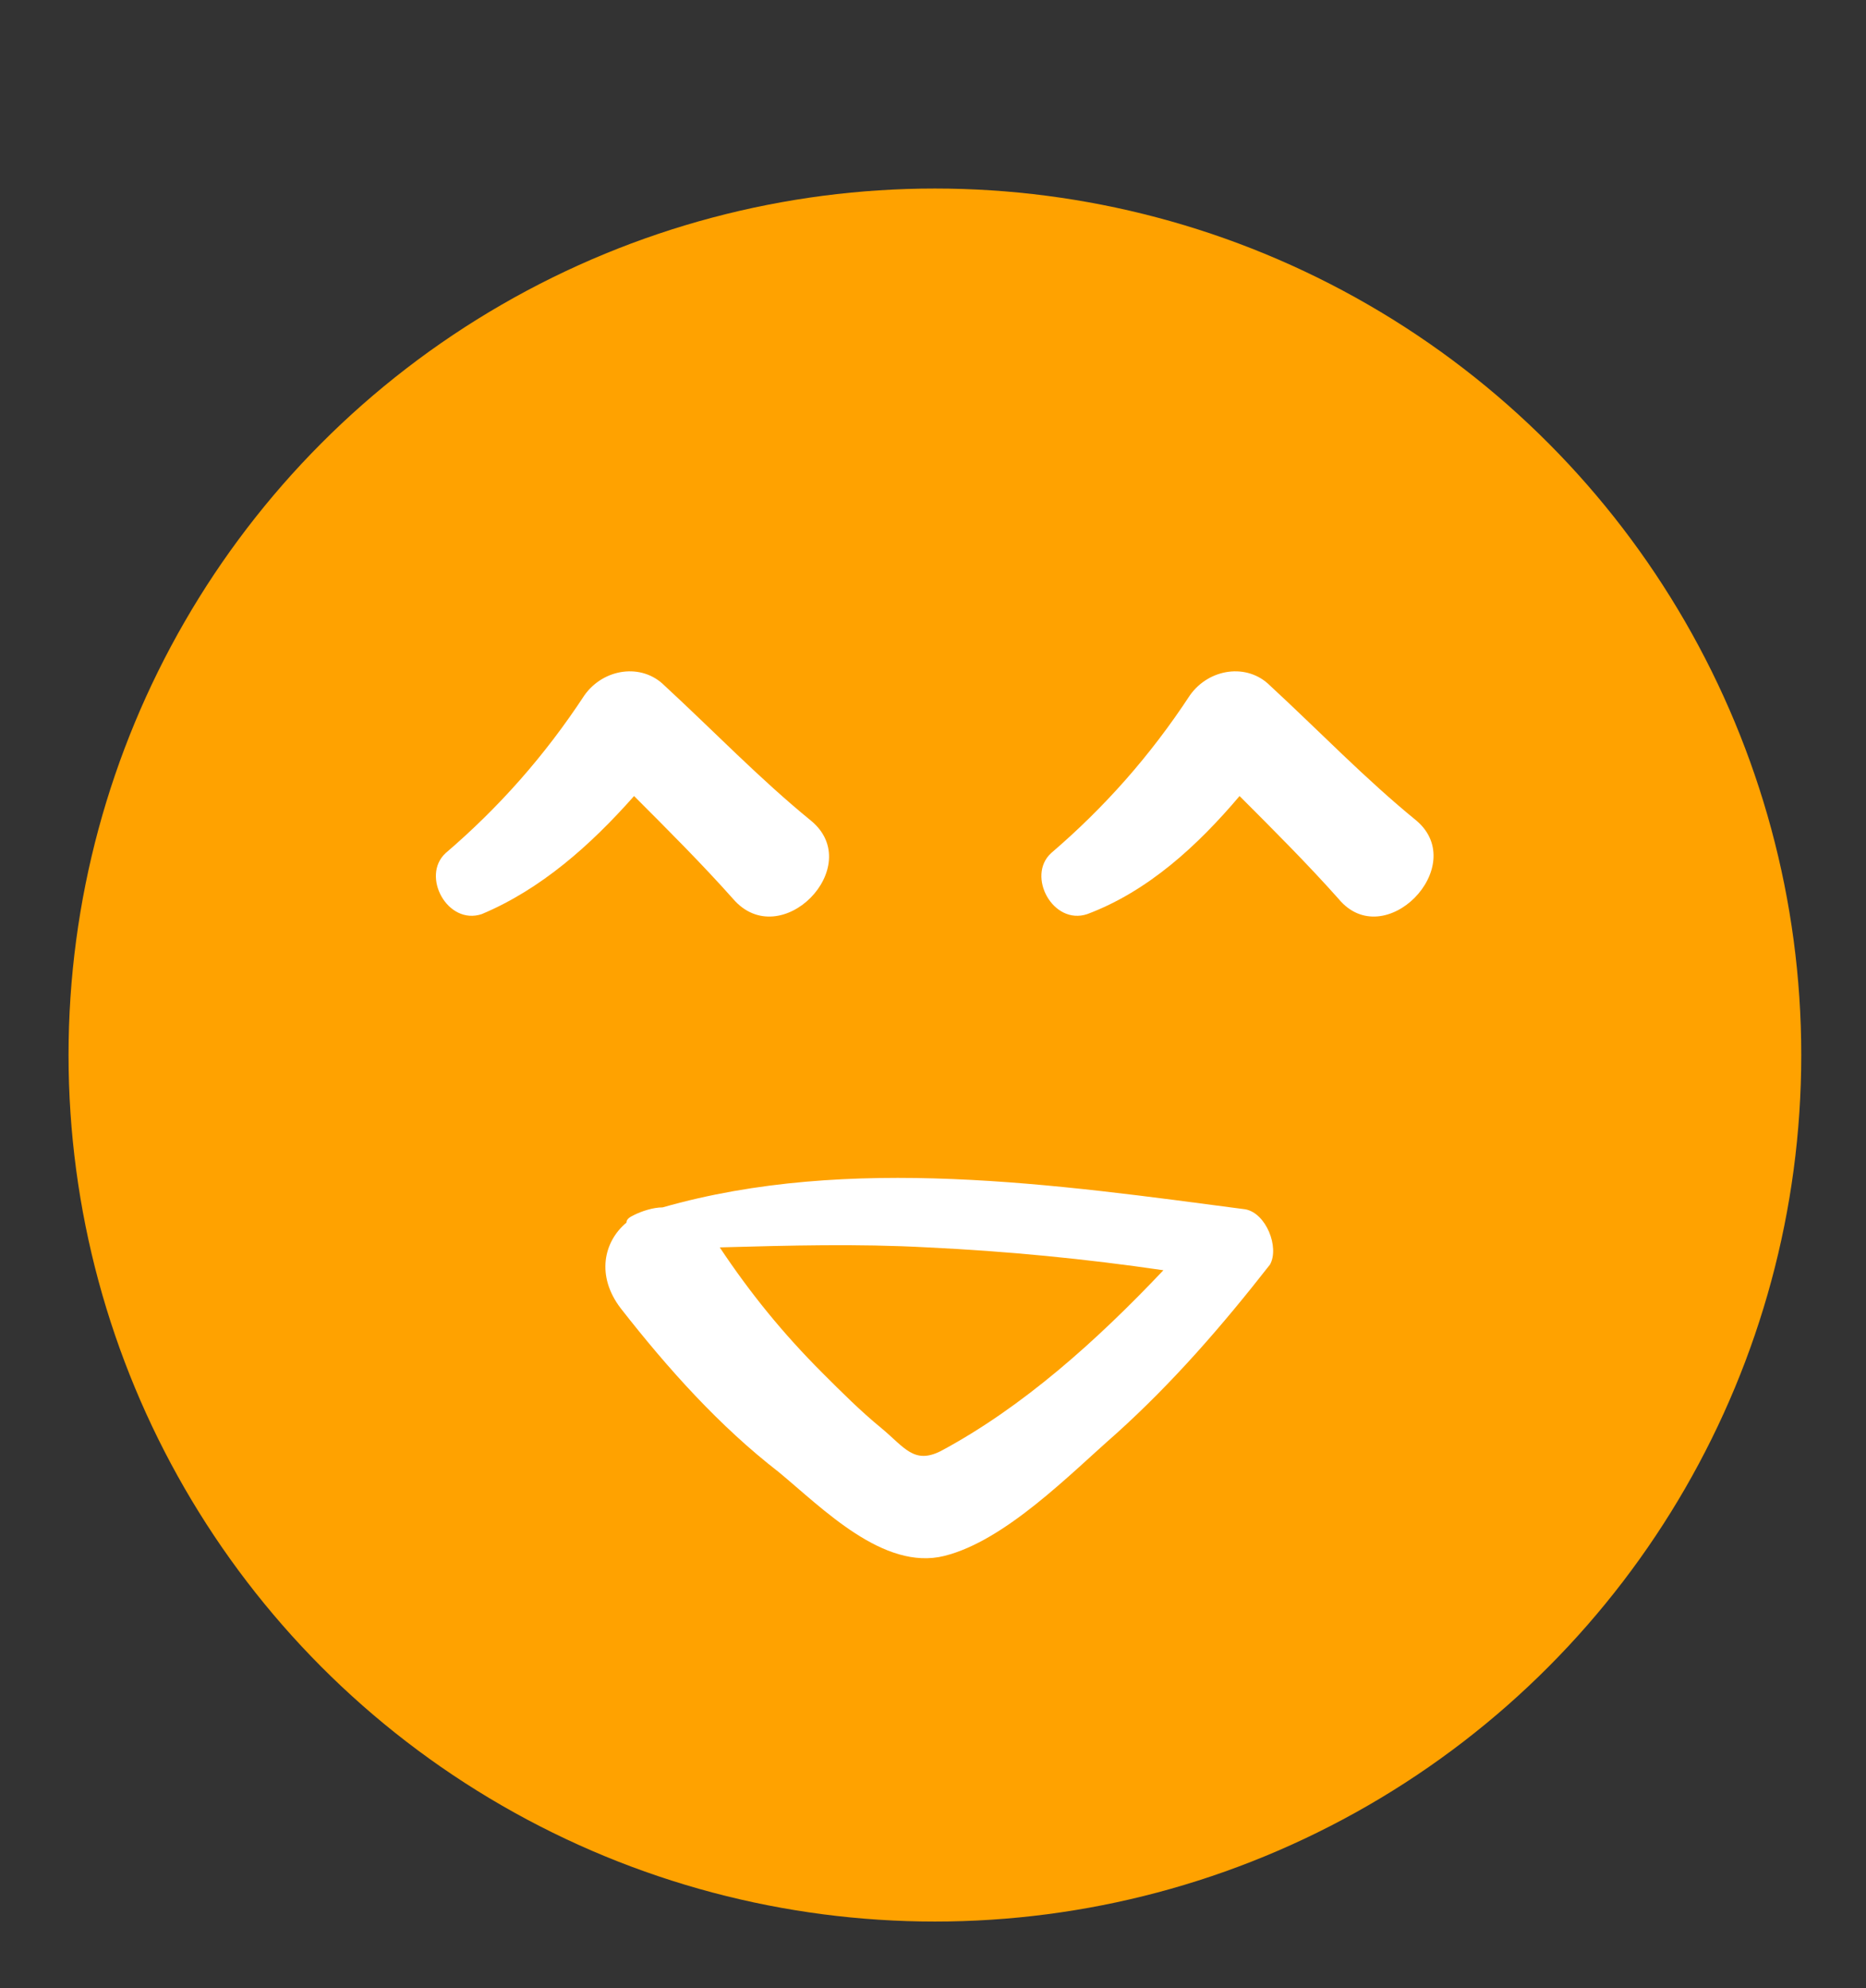
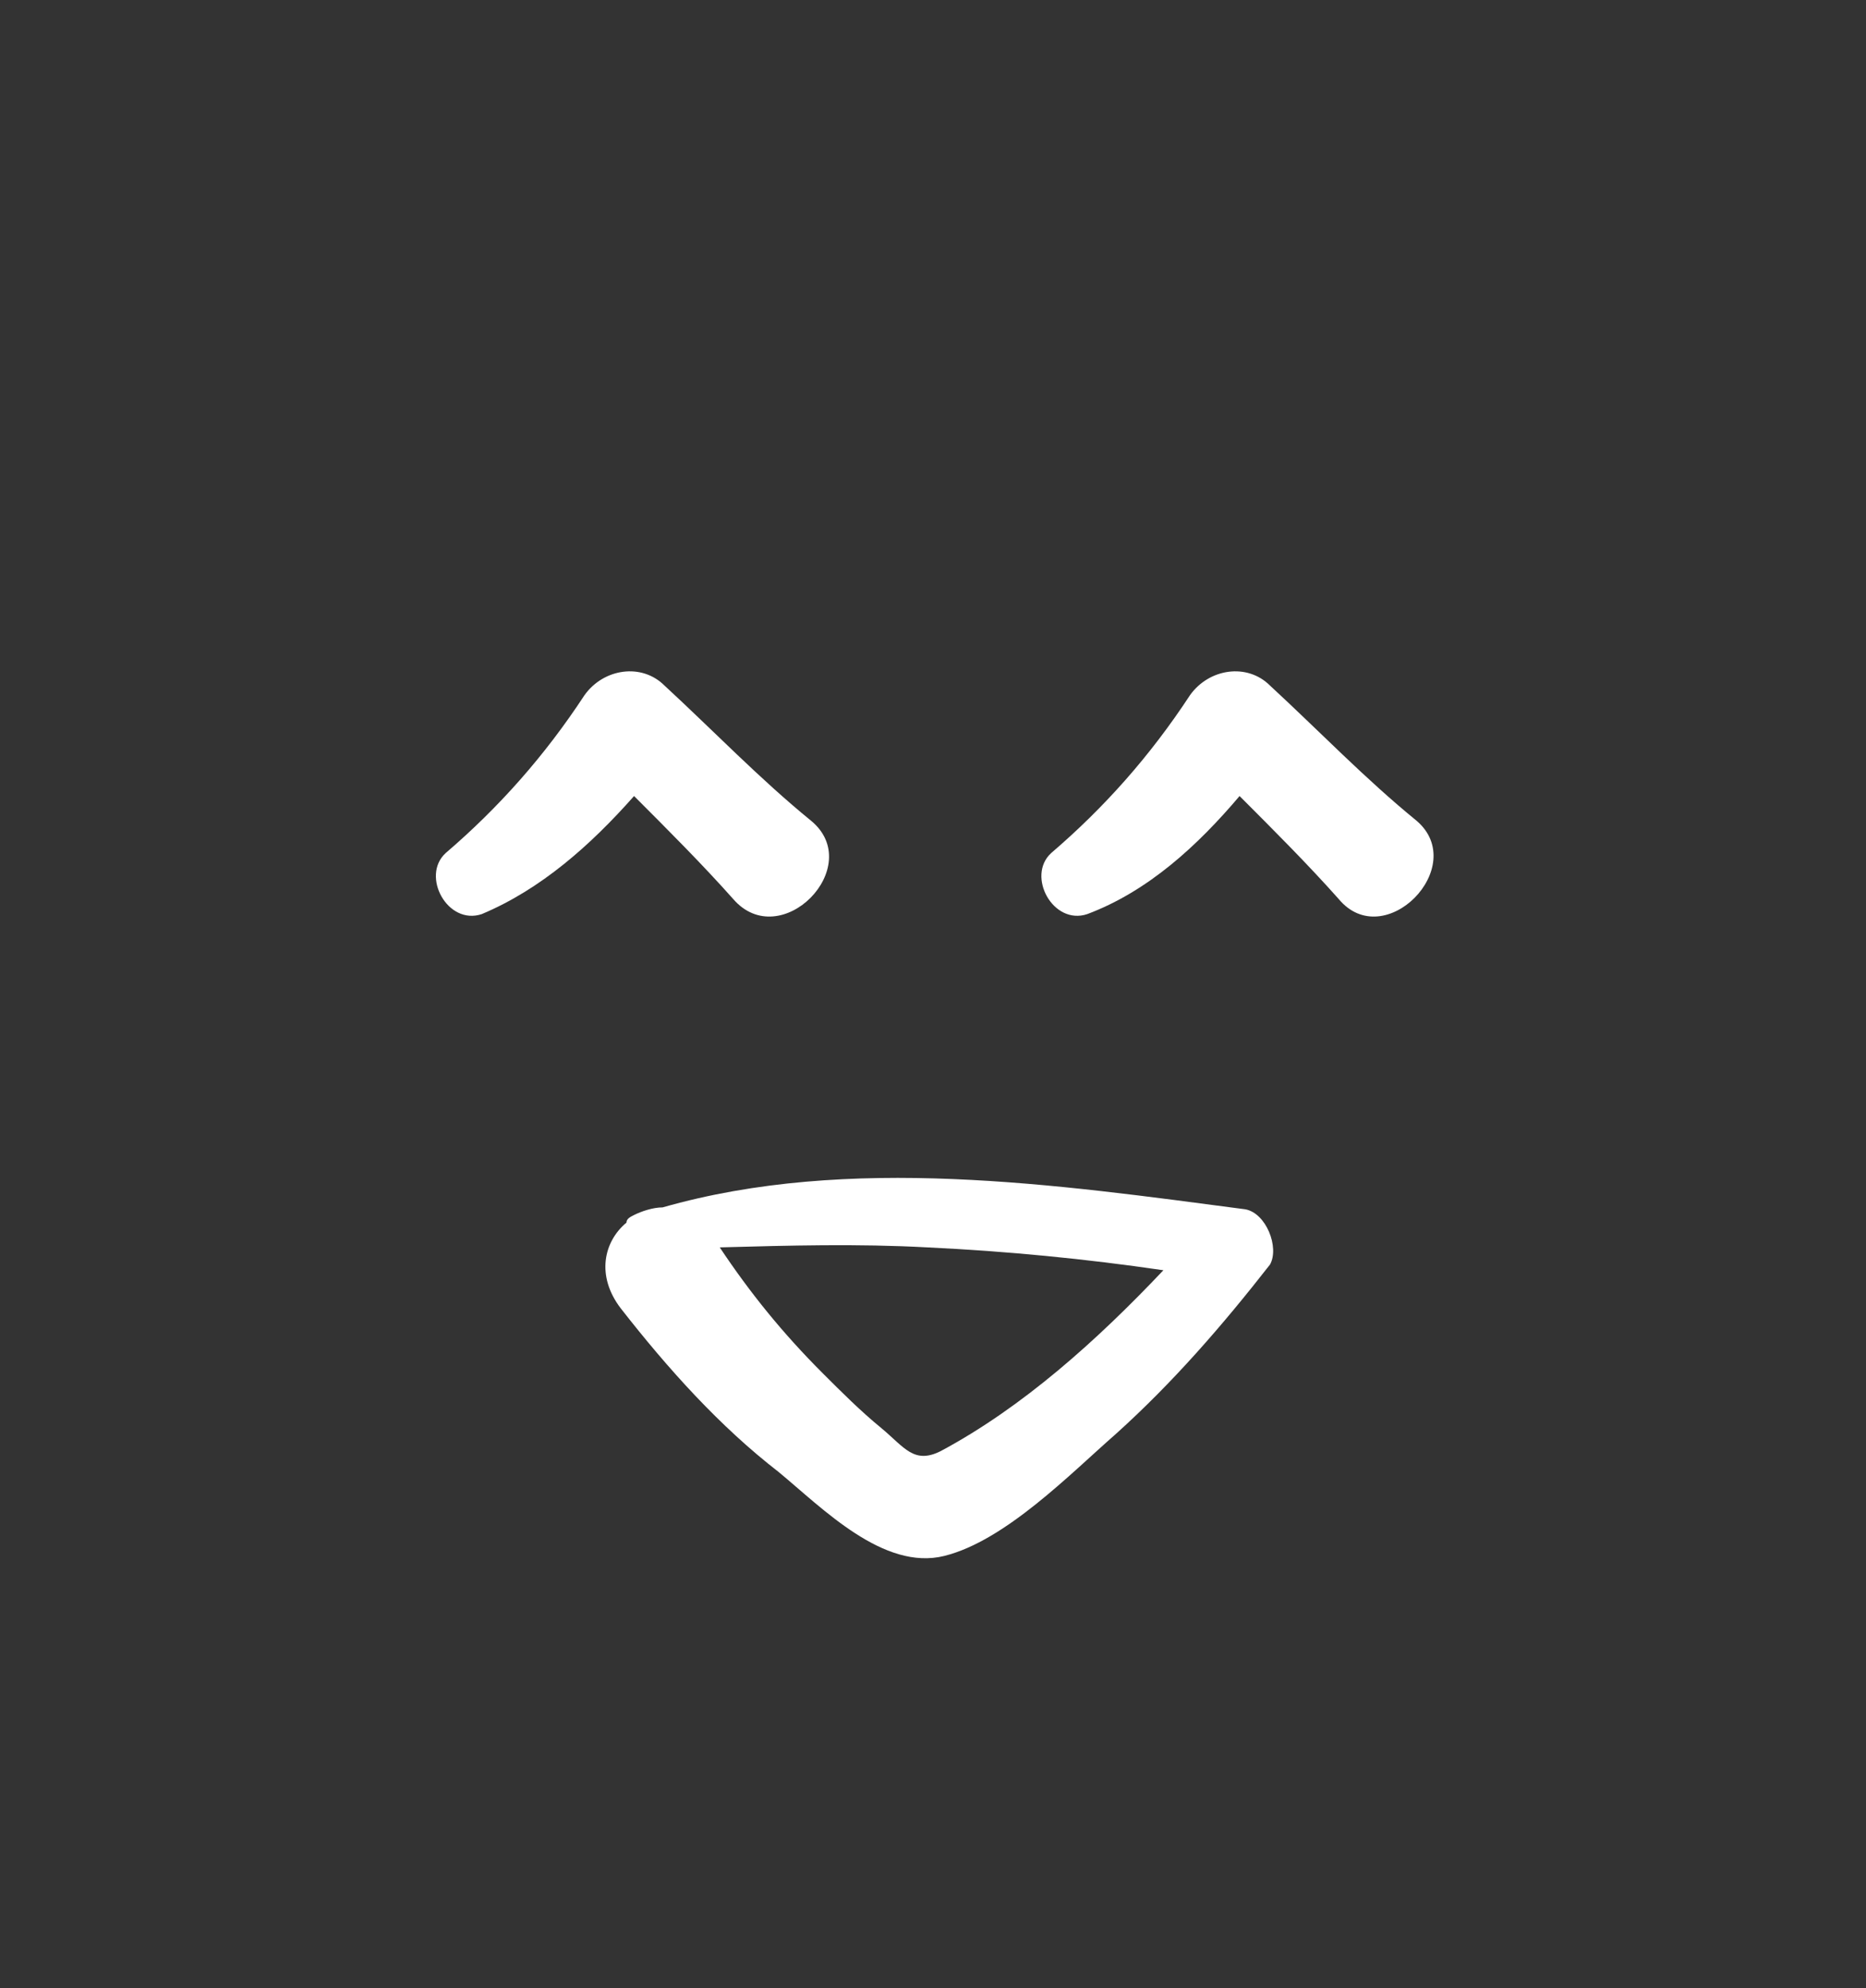
<svg xmlns="http://www.w3.org/2000/svg" version="1.1" id="Layer_1" x="0px" y="0px" viewBox="0 0 98 104.4" style="enable-background:new 0 0 98 104.4;" xml:space="preserve">
  <rect x="0" y="0" width="98" height="104.4" fill="#333333" stroke="none" />
  <style type="text/css">
	.st0{fill:#FFA200;}
	.st1{fill:#FFFFFF;}
</style>
-   <circle class="st0" cx="49.1" cy="55.4" r="45.5" />
  <g>
    <g>
      <g>
        <path class="st1" d="M33.3,41.8c1.8,1.8,3.6,3.6,5.2,5.4c2.5,2.9,7-1.7,4.1-4.1c-2.7-2.2-5.1-4.7-7.7-7.1     c-1.2-1.2-3.2-0.9-4.2,0.5c-2.1,3.2-4.5,5.9-7.3,8.3c-1.3,1.2,0.1,3.8,1.9,3.2C28.4,46.7,31,44.4,33.3,41.8z" />
        <path class="st1" d="M74.4,43.1c-2.7-2.2-5.1-4.7-7.7-7.1c-1.2-1.2-3.2-0.9-4.2,0.5c-2.1,3.2-4.5,5.9-7.3,8.3     c-1.3,1.2,0.1,3.8,1.9,3.2c3.2-1.2,5.8-3.6,8-6.2c1.8,1.8,3.6,3.6,5.2,5.4C72.7,50.1,77.2,45.5,74.4,43.1z" />
        <path class="st1" d="M65.4,63.5c-9.9-1.3-20.8-2.9-30.6-0.1c-0.5,0-1.1,0.2-1.5,0.4l0,0c-0.2,0.1-0.4,0.2-0.4,0.4     c-1.2,1-1.6,2.8-0.3,4.5c2.5,3.2,5.2,6.2,8.3,8.6c2.3,1.9,5.5,5.2,8.7,4.4s6.6-4.3,9-6.4c3-2.7,5.6-5.7,8.1-8.9     C67.2,65.5,66.5,63.7,65.4,63.5z M49.4,76.2C48,76.9,47.5,76,46.3,75c-1.1-0.9-2.1-1.9-3.1-2.9c-2.1-2.1-3.8-4.2-5.4-6.6     c3.7-0.1,7.2-0.2,10.9,0c4.2,0.2,8.3,0.6,12.4,1.2C57.6,70.4,53.7,73.9,49.4,76.2z" />
      </g>
    </g>
  </g>
</svg>